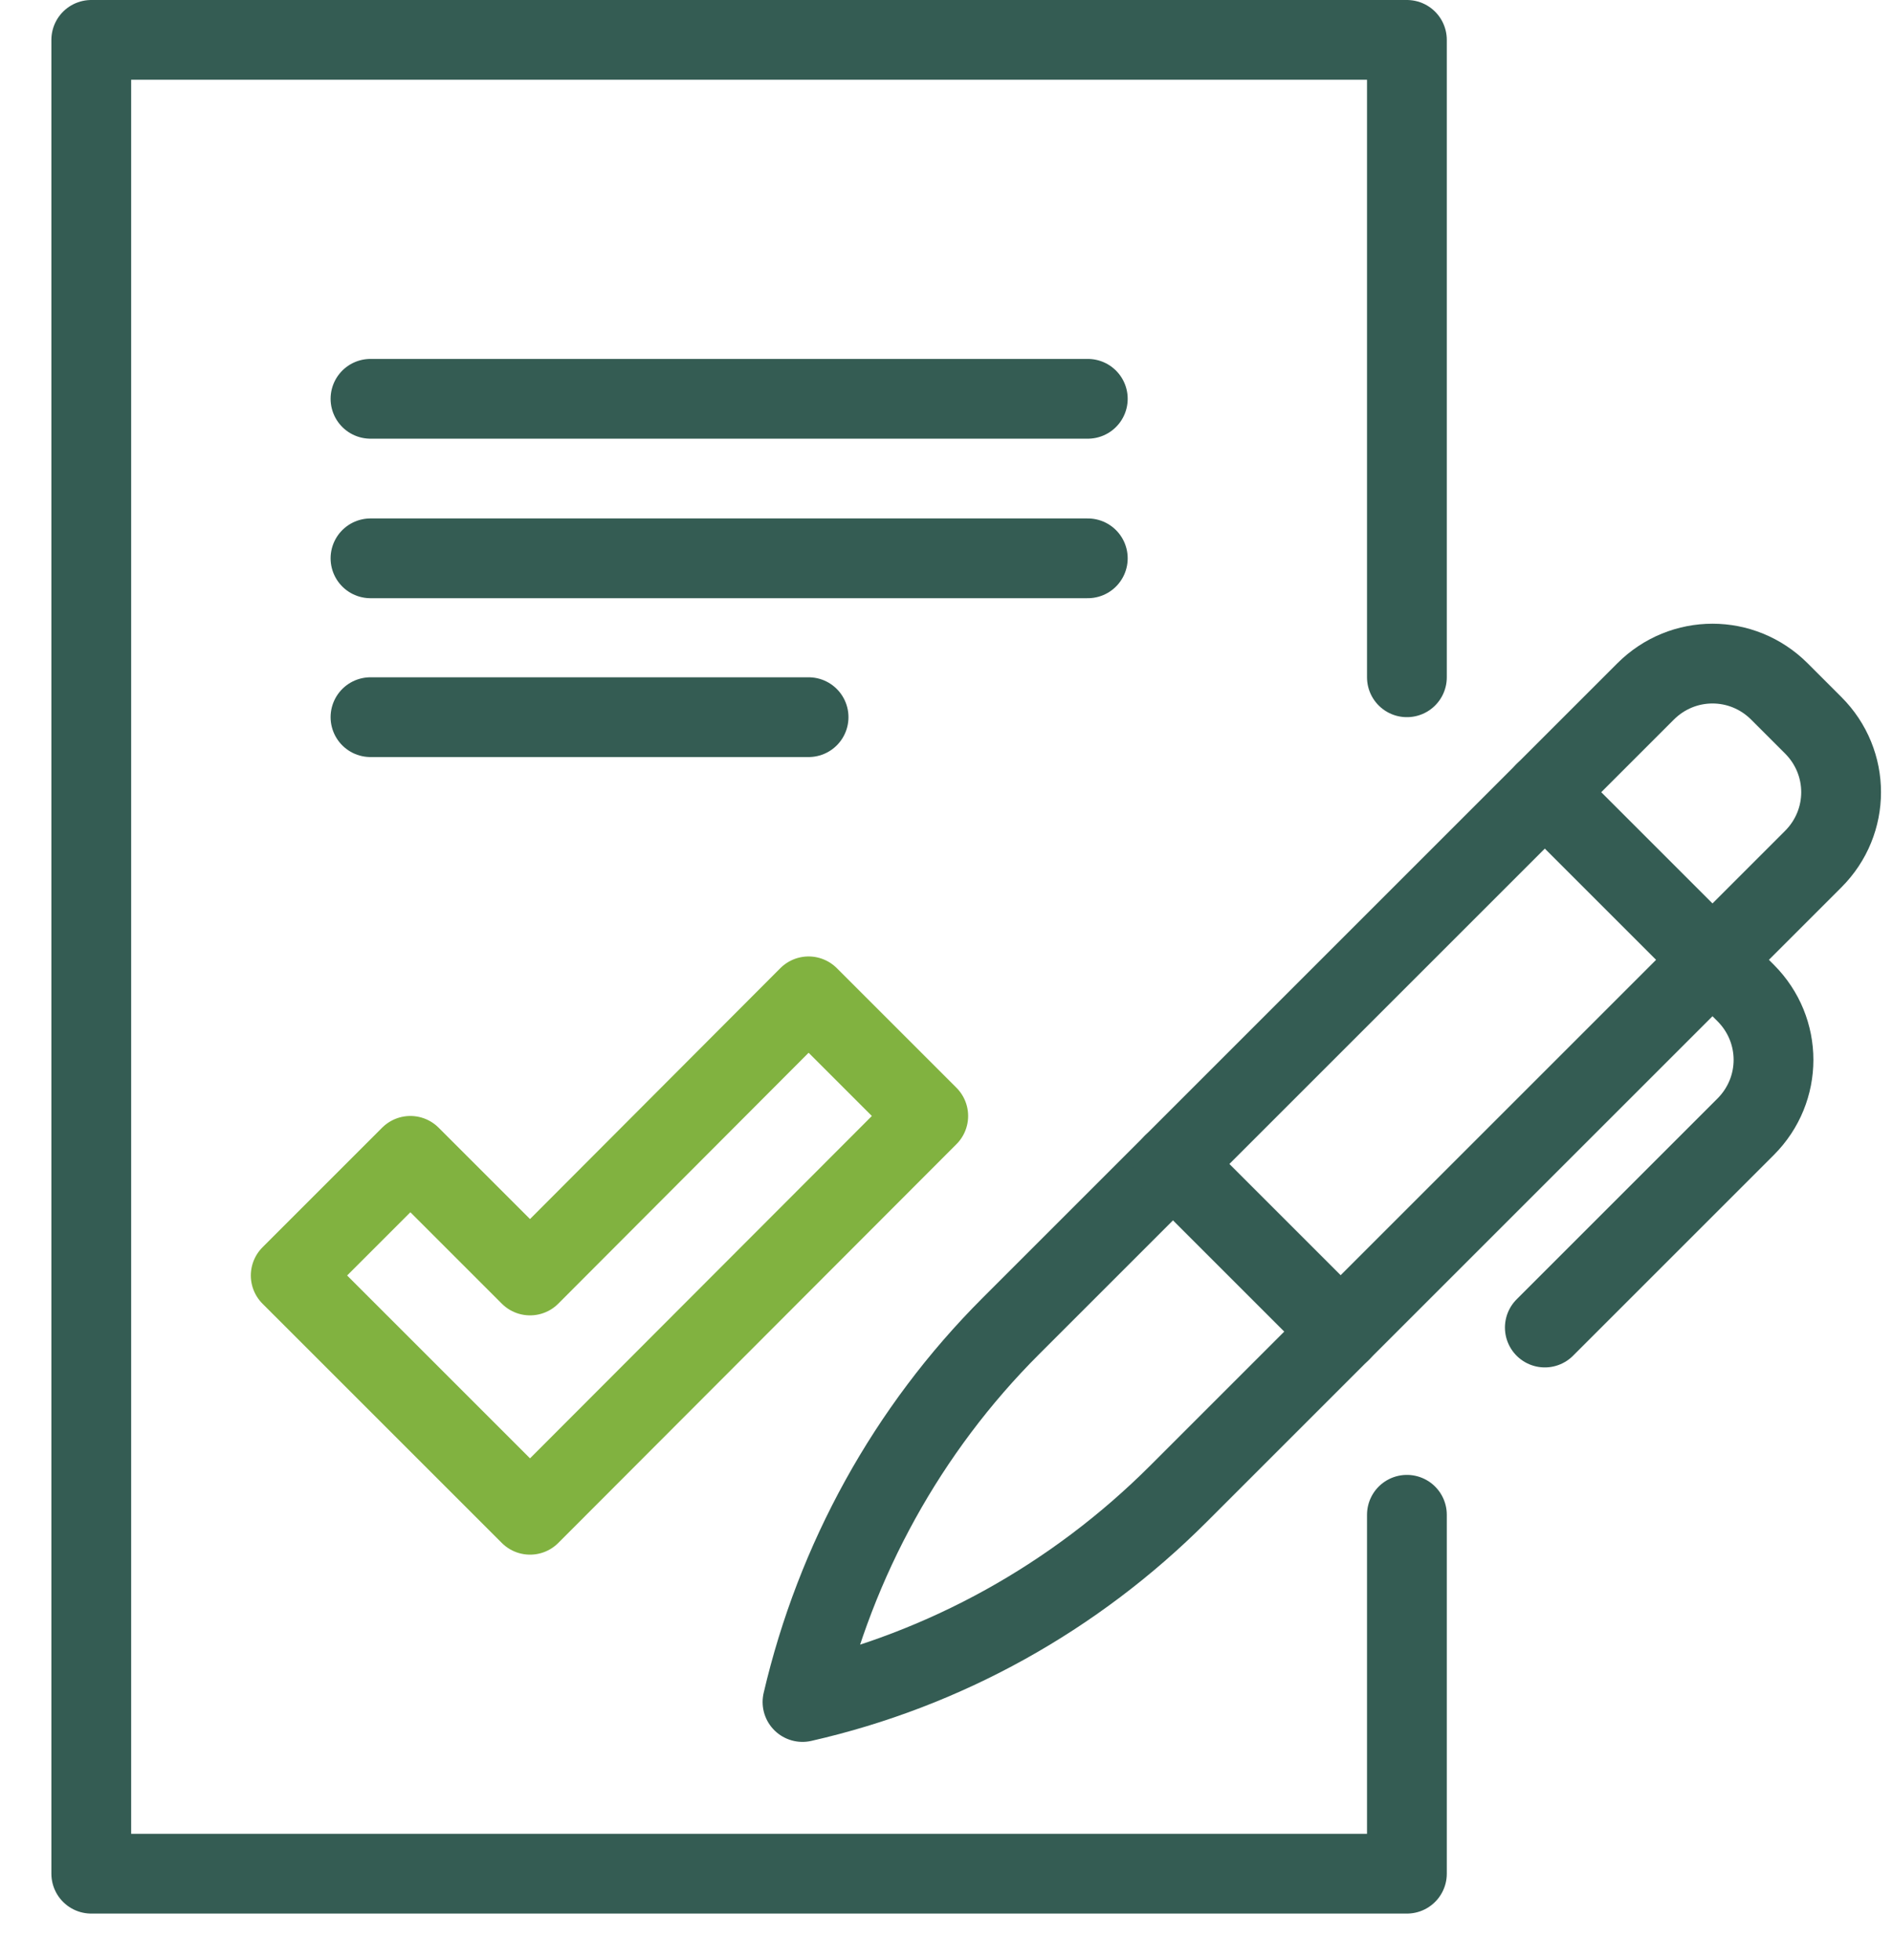
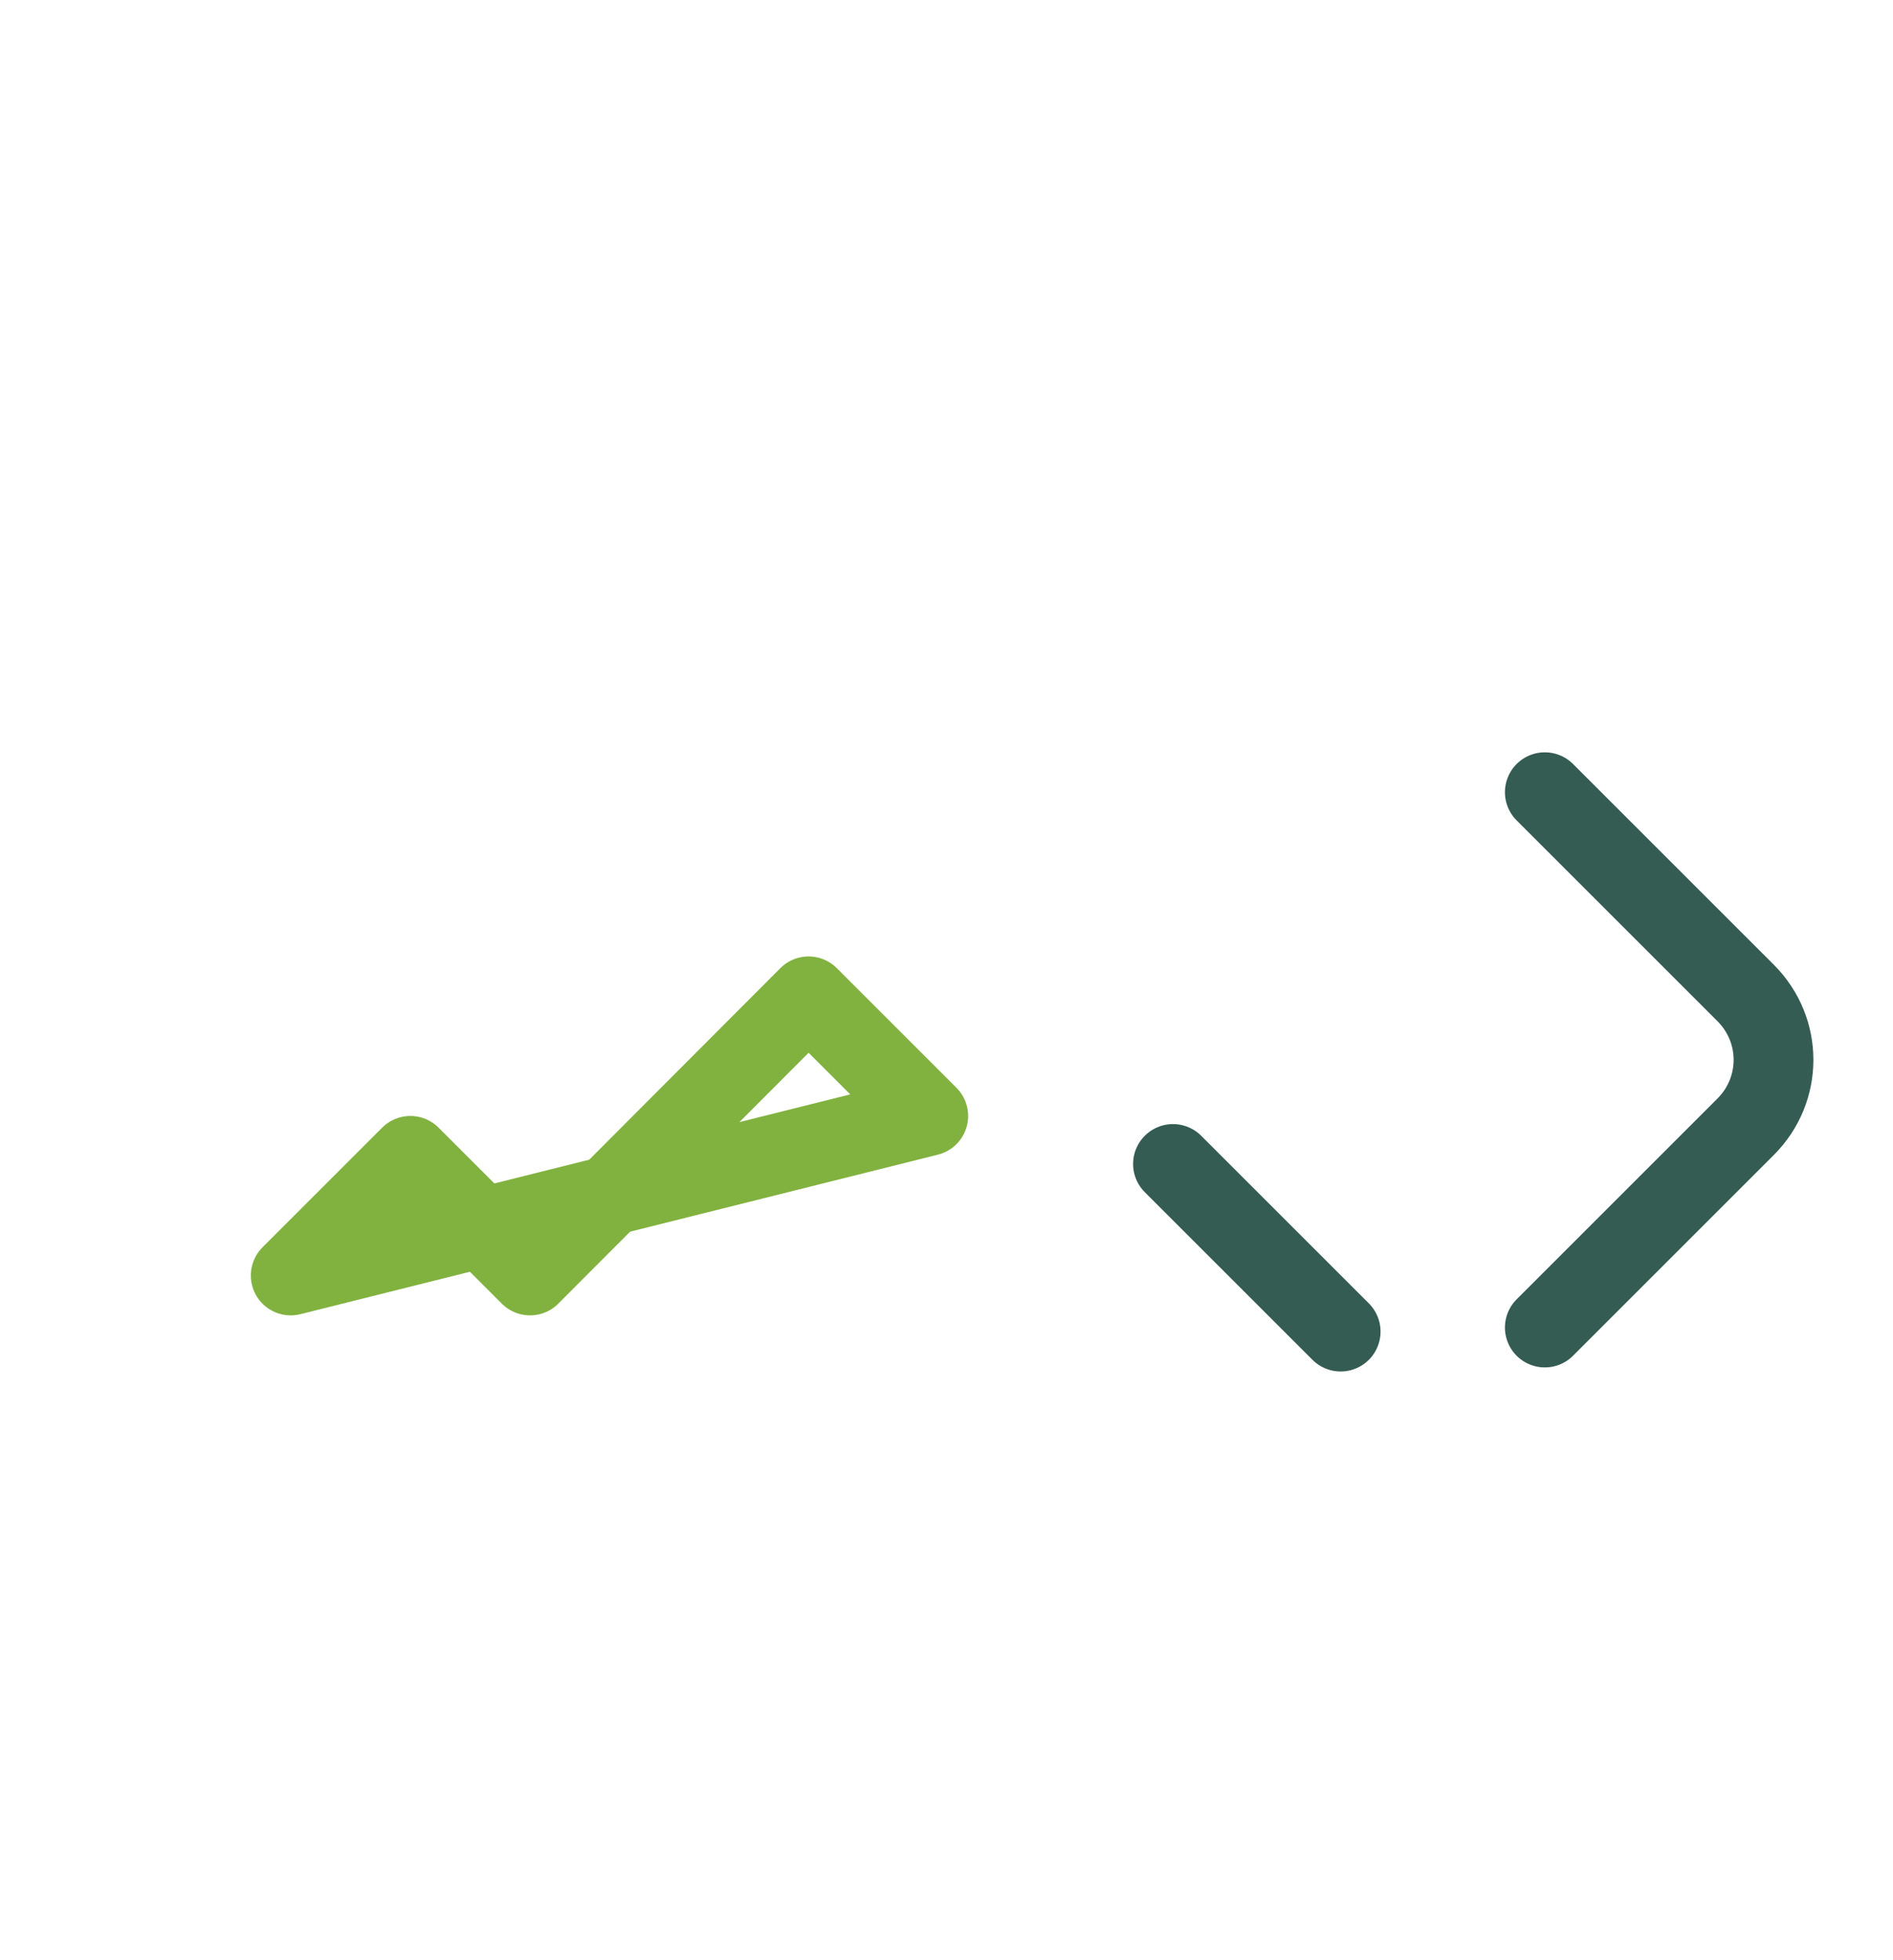
<svg xmlns="http://www.w3.org/2000/svg" width="28" height="29" viewBox="0 0 28 29" fill="none">
-   <path d="M11.96 14.74L7.84 18.87L6.07 17.1L4.3 18.87L7.84 22.41L13.73 16.51L11.96 14.74Z" stroke="#81B240" stroke-width="1.18" stroke-linejoin="round" />
-   <path d="M20.81 22.41V27.72H1.35V0.59H20.81V10.02" stroke="#345C53" stroke-width="1.18" stroke-linecap="round" stroke-linejoin="round" />
-   <path d="M5.48 5.9H16.09" stroke="#345C53" stroke-width="1.18" stroke-linecap="round" stroke-linejoin="round" />
-   <path d="M5.48 8.26H16.09" stroke="#345C53" stroke-width="1.18" stroke-linecap="round" stroke-linejoin="round" />
-   <path d="M5.48 10.61H11.96" stroke="#345C53" stroke-width="1.18" stroke-linecap="round" stroke-linejoin="round" />
-   <path d="M11.87 25.18C12.36 23.08 13.42 21.15 14.95 19.62L24.34 10.23C24.89 9.68 25.77 9.68 26.32 10.23L26.82 10.73C27.37 11.28 27.37 12.16 26.82 12.71L17.43 22.1C15.9 23.63 13.98 24.7 11.87 25.18Z" stroke="#345C53" stroke-width="1.18" stroke-linecap="round" stroke-linejoin="round" />
+   <path d="M11.96 14.74L7.84 18.87L6.07 17.1L4.3 18.87L13.73 16.51L11.96 14.74Z" stroke="#81B240" stroke-width="1.18" stroke-linejoin="round" />
  <path d="M22.85 11.72L25.82 14.69C26.37 15.24 26.37 16.12 25.82 16.67L22.85 19.64" stroke="#345C53" stroke-width="1.18" stroke-linecap="round" stroke-linejoin="round" />
  <path d="M17.35 17.22L19.83 19.7" stroke="#345C53" stroke-width="1.18" stroke-linecap="round" stroke-linejoin="round" />
</svg>